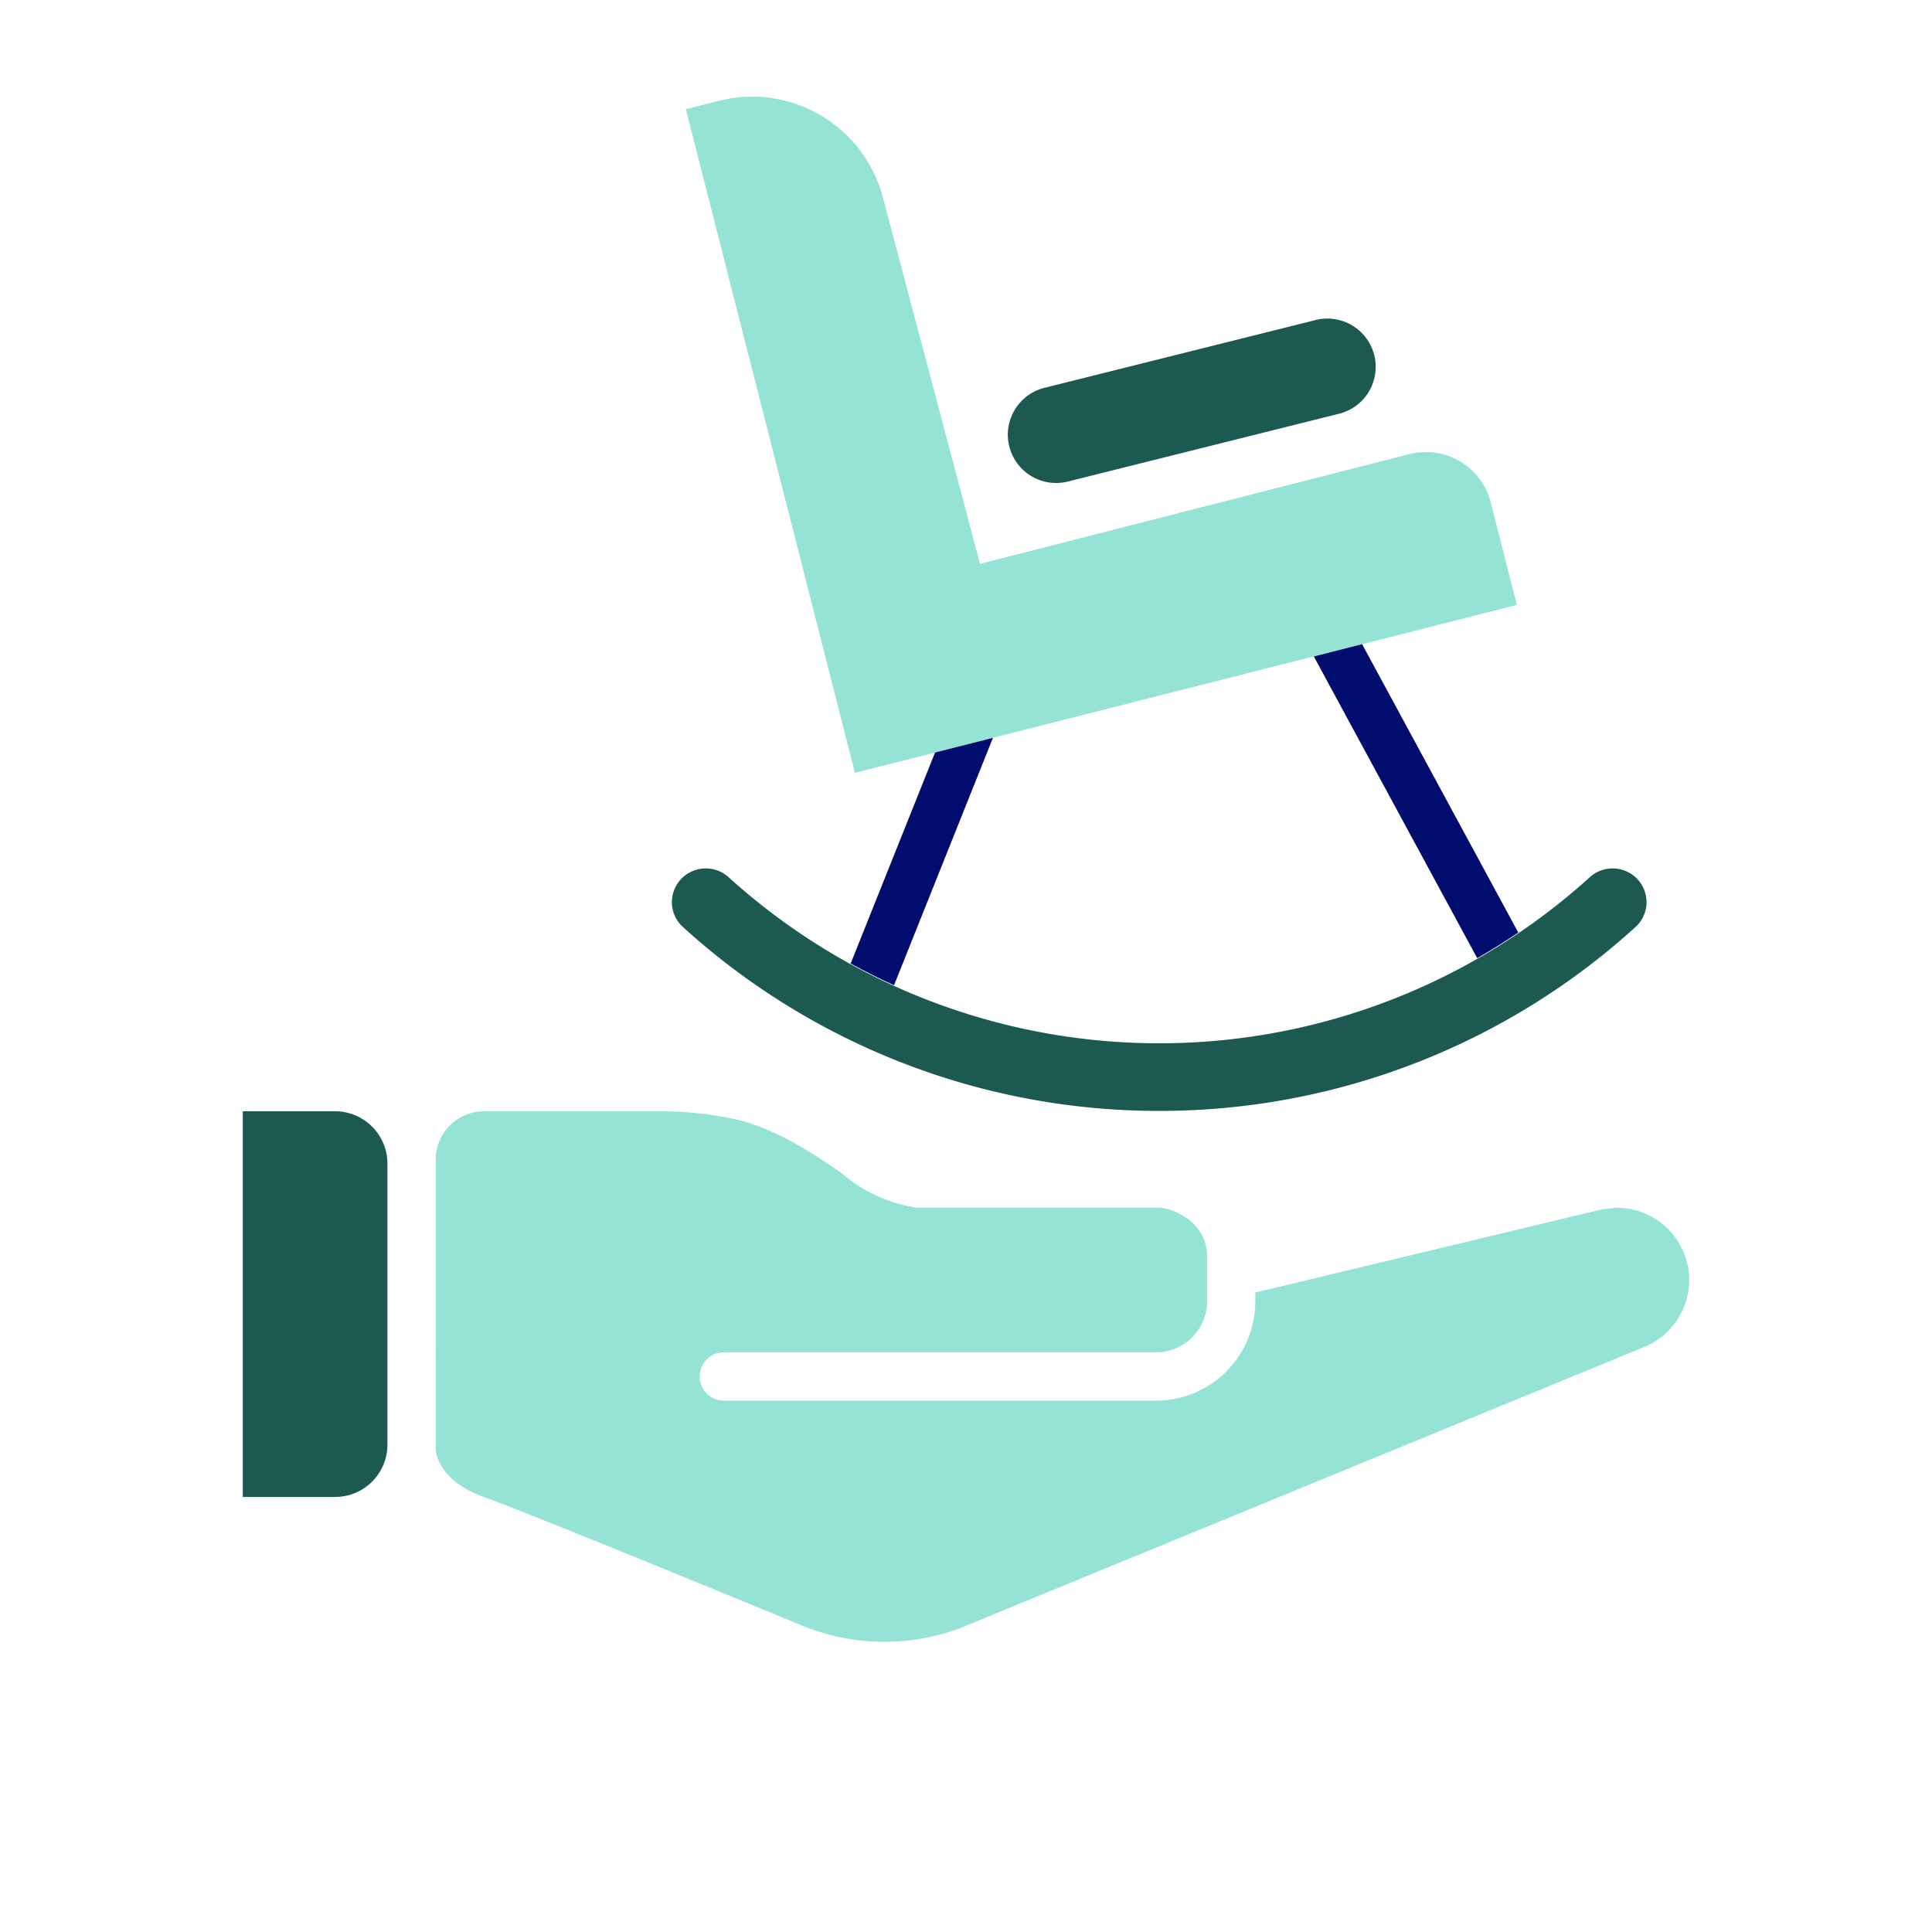
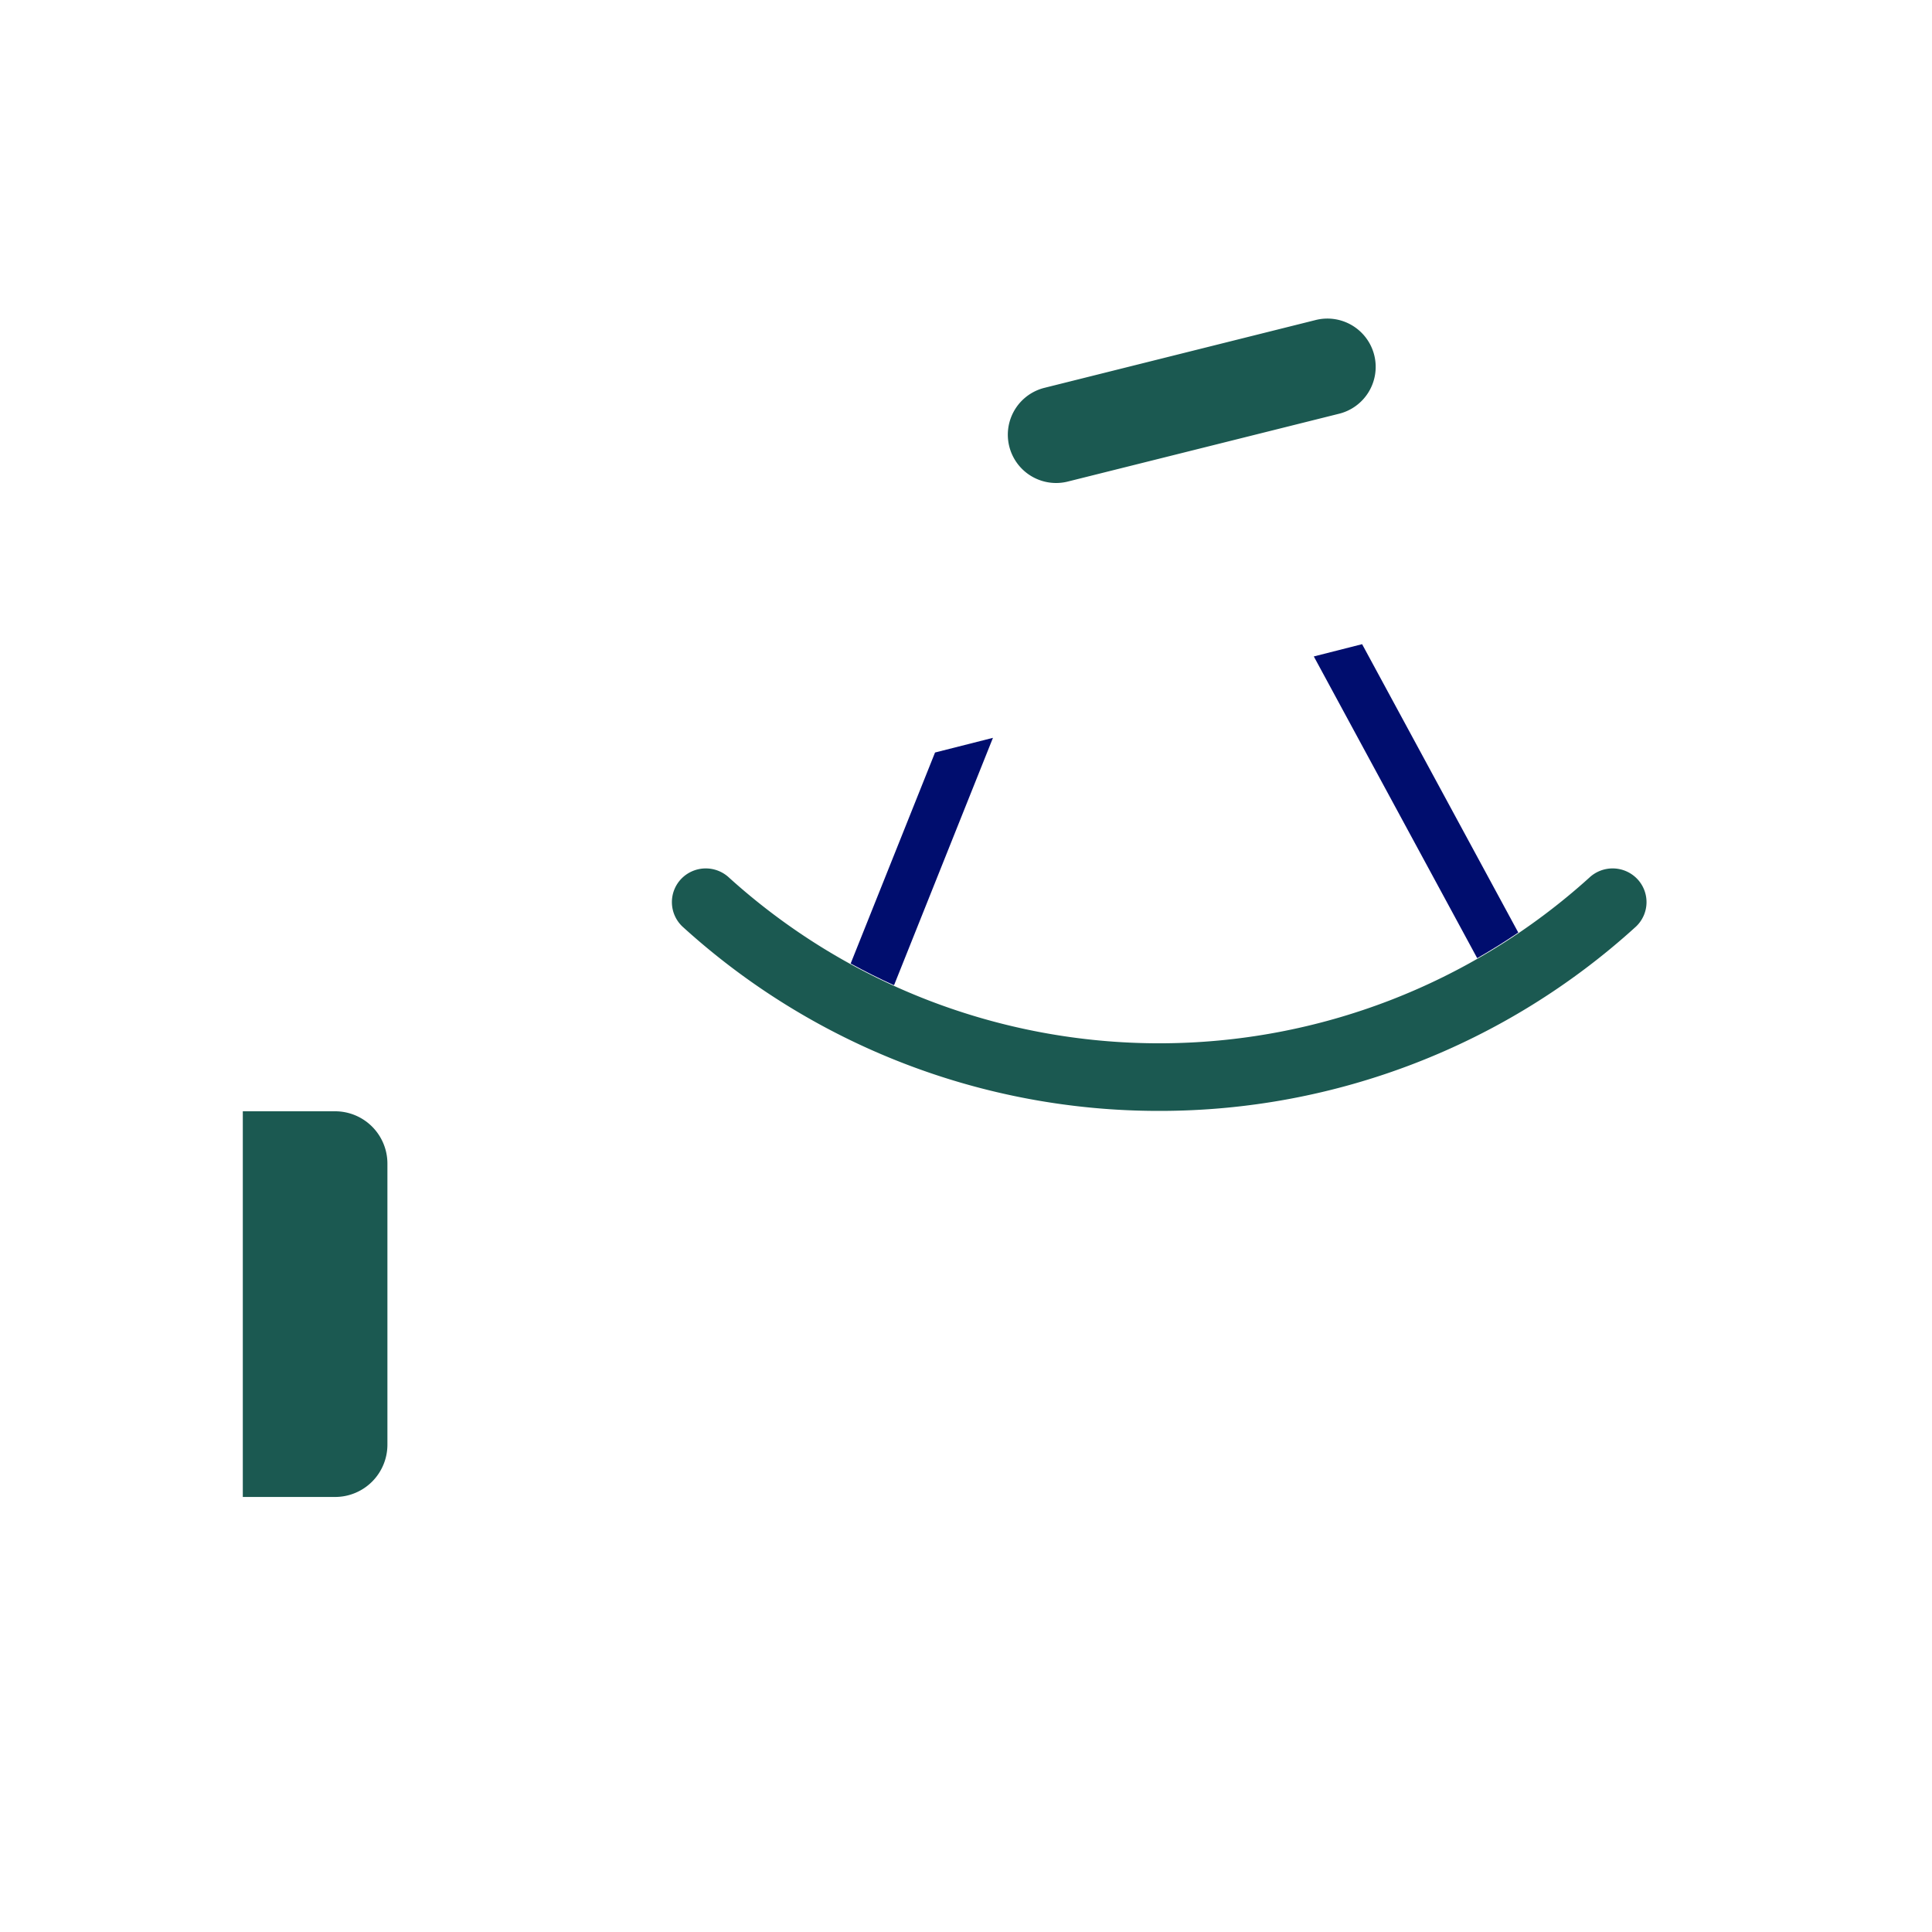
<svg xmlns="http://www.w3.org/2000/svg" viewBox="0 0 40 40" focusable="false" aria-hidden="true">
  <path fill="none" d="M0 0h40v40H0z" />
  <g data-name="Icon Green">
-     <path d="M30.863 10.4a1.383 1.383 0 0 0-1.683-.998l-8.89 2.272-2.006-7.568a2.8 2.8 0 0 0-3.404-2.018l-.68.174L17.7 16l1.66-.42 1.198-.305L27.2 13.59l1-.253 3.205-.813Z" fill="#94e3d4" />
    <path d="M18.506 20.397q.005-.006.009-.011l2.043-5.11-1.199.304-1.747 4.369q.438.24.894.448M31.434 19.307l-3.233-5.97-1 .254 3.383 6.247q.436-.25.85-.53" fill="#000d6e" />
    <path d="M21.864 10a1 1 0 0 0 .244-.03l5.6-1.4a1 1 0 1 0-.485-1.94l-5.6 1.4a1 1 0 0 0 .241 1.97M24 23a14.64 14.64 0 0 0 9.87-3.815.696.696 0 0 0 .011-1.004.705.705 0 0 0-.974-.012 13.276 13.276 0 0 1-17.814 0 .705.705 0 0 0-.974.012.696.696 0 0 0 .012 1.004A14.64 14.64 0 0 0 24 23M6.938 23.008H5.027v7.985h1.911a1.083 1.083 0 0 0 1.083-1.083v-5.82a1.083 1.083 0 0 0-1.083-1.082" fill="#1b5951" />
-     <path d="M34.947 26.225a1.5 1.5 0 0 0-1.471-1.22l-.299.031-7.188 1.725v.24a2.057 2.057 0 0 1-1.996 1.997h-8.984a.5.5 0 1 1 0-.999h8.984a1.066 1.066 0 0 0 .998-.998v-.998q0-.033-.002-.065l-.001-.01a.95.95 0 0 0-.43-.716l-.008-.006-.075-.047-.015-.009-.068-.036-.007-.003-.035-.017-.035-.014-.006-.003-.027-.01-.014-.005-.028-.01-.011-.004-.026-.008-.013-.004-.007-.002-.066-.016h-.004a.6.6 0 0 0-.12-.014h-5.016a3.1 3.1 0 0 1-1.566-.725l-.093-.063-.022-.016-.083-.056-.019-.013q-.103-.07-.211-.14l-.01-.007-.105-.067-.006-.004a9 9 0 0 0-.236-.144 5.6 5.6 0 0 0-1.236-.558 7.4 7.4 0 0 0-1.69-.203h-3.677a1.004 1.004 0 0 0-1.003 1.004v3.987h.005a2 2 0 0 0-.005.112v1.884s-.001.642.997.998 6.469 2.612 6.602 2.667a4.5 4.5 0 0 0 3.2.072c.015-.005 14.201-5.835 14.201-5.835a1.5 1.5 0 0 0 .927-1.672" fill="#94e3d4" />
  </g>
</svg>